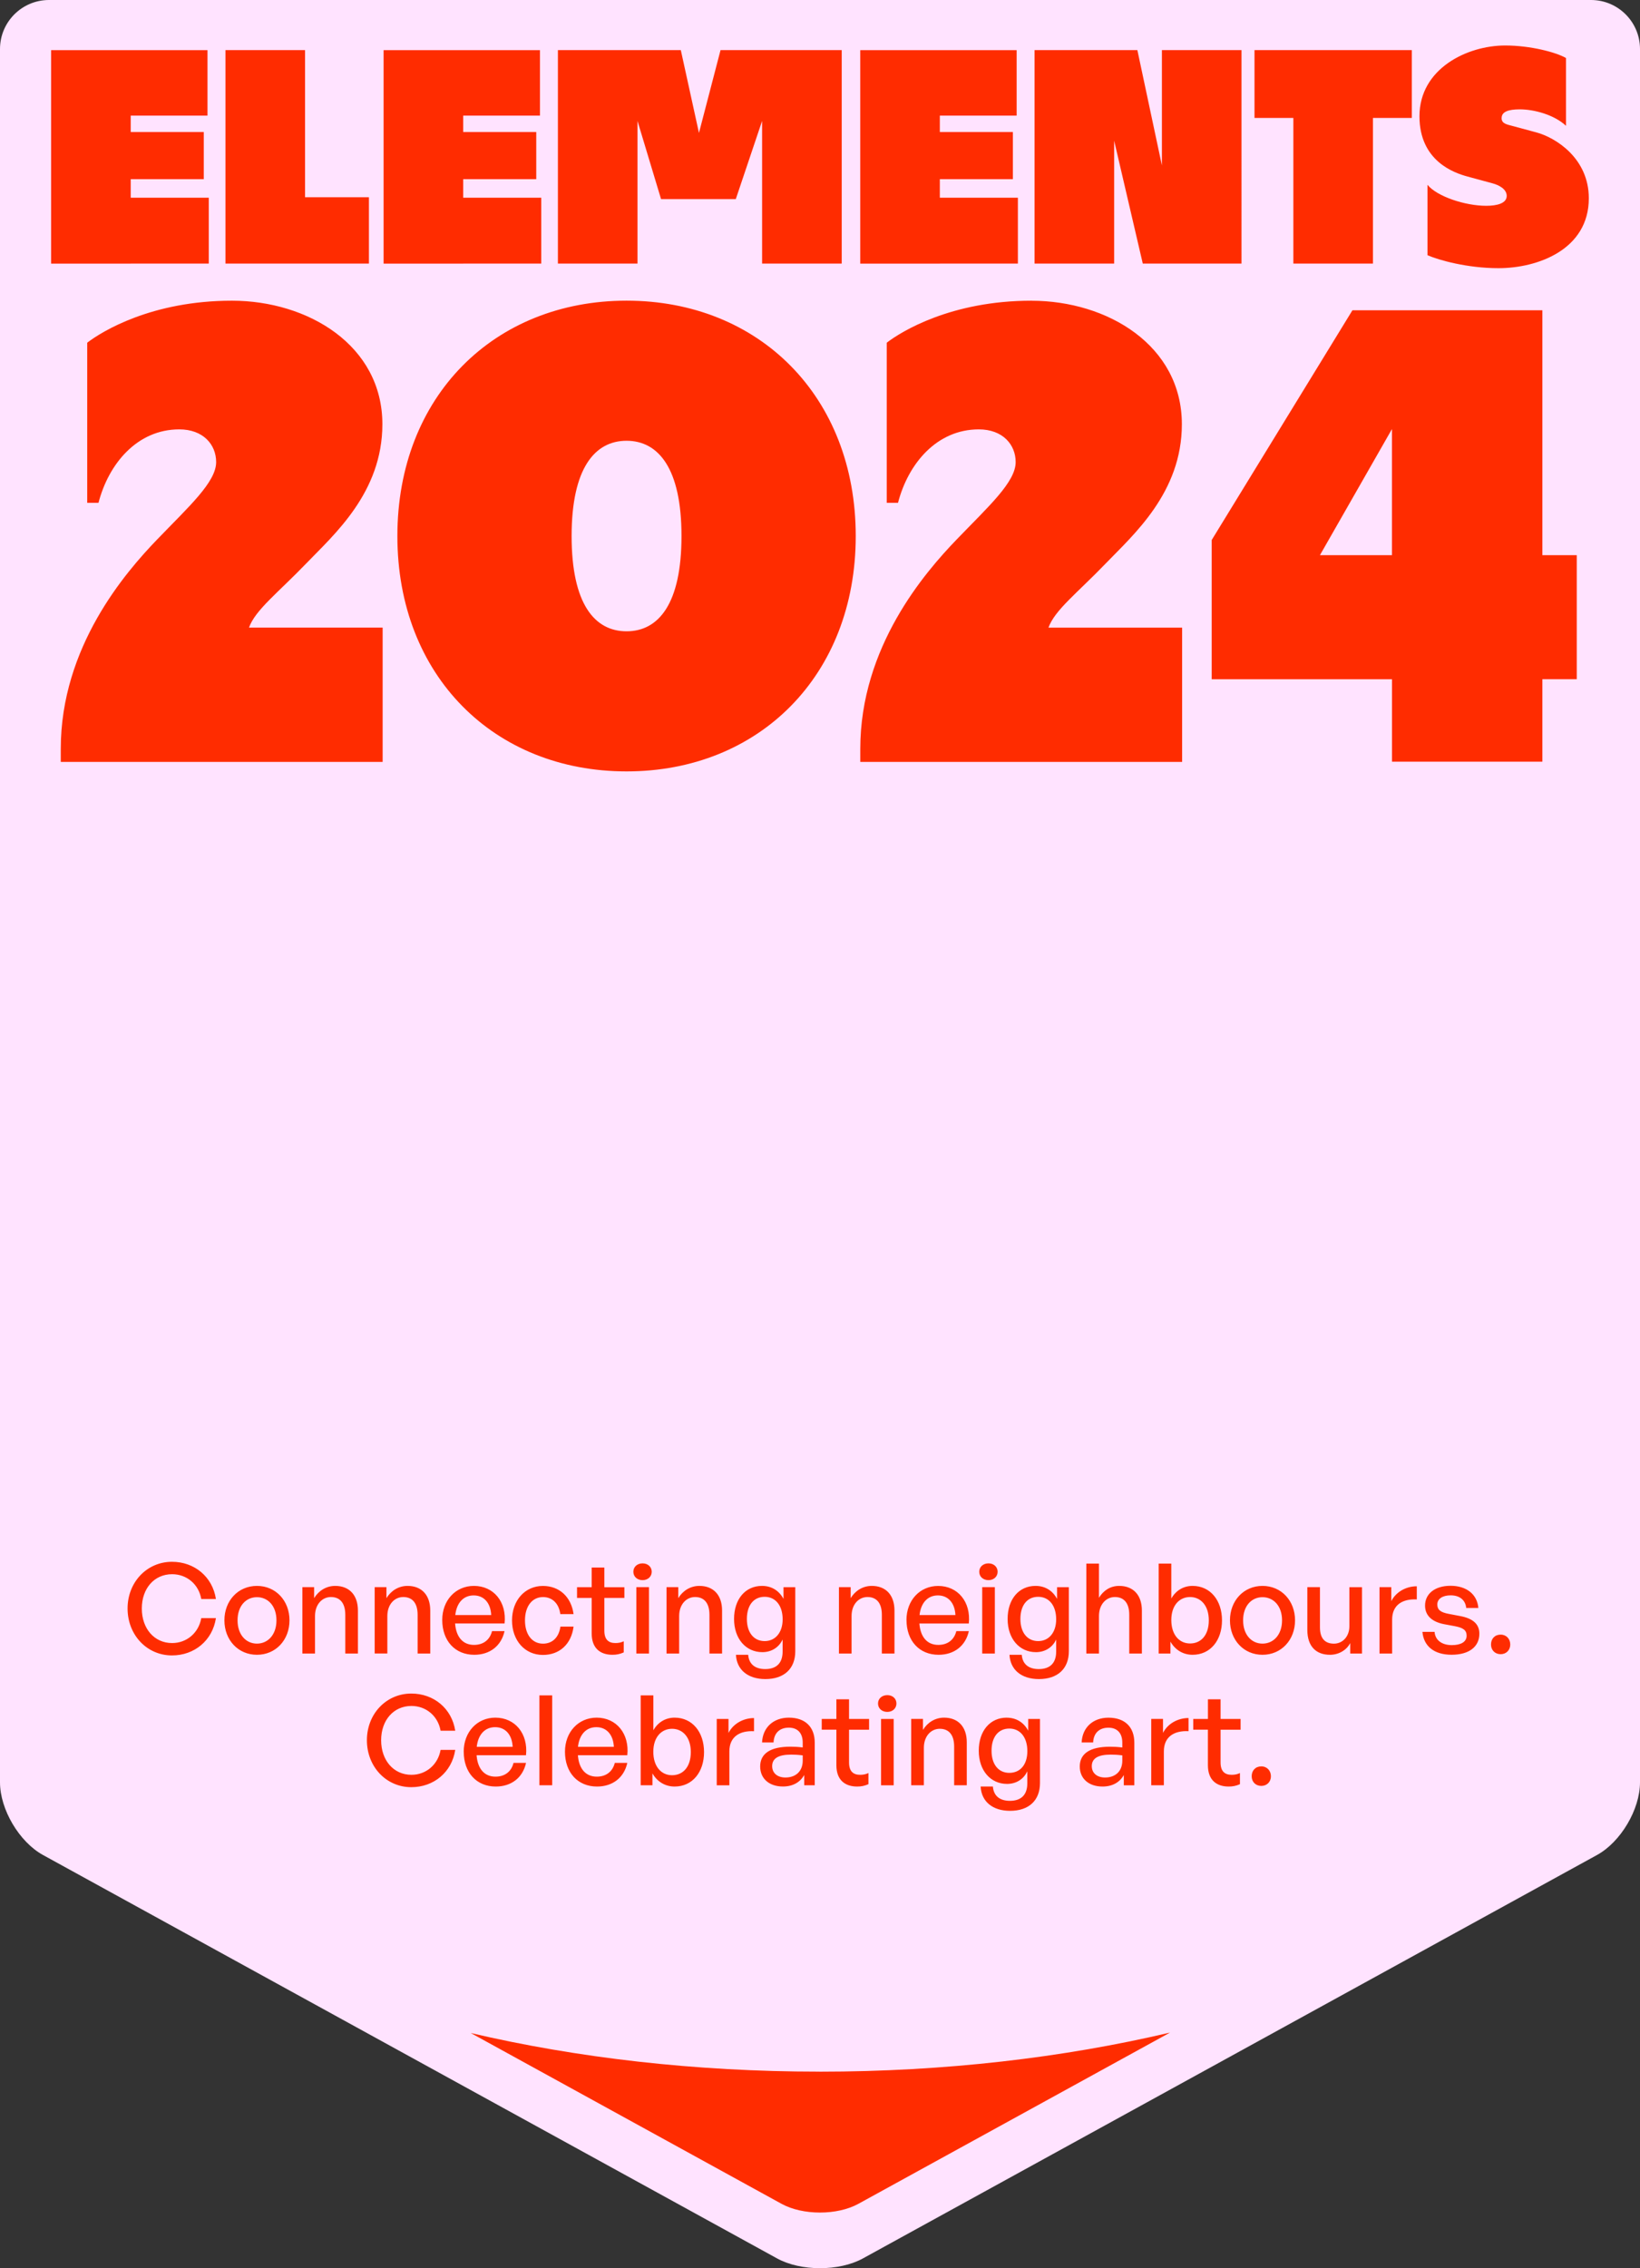
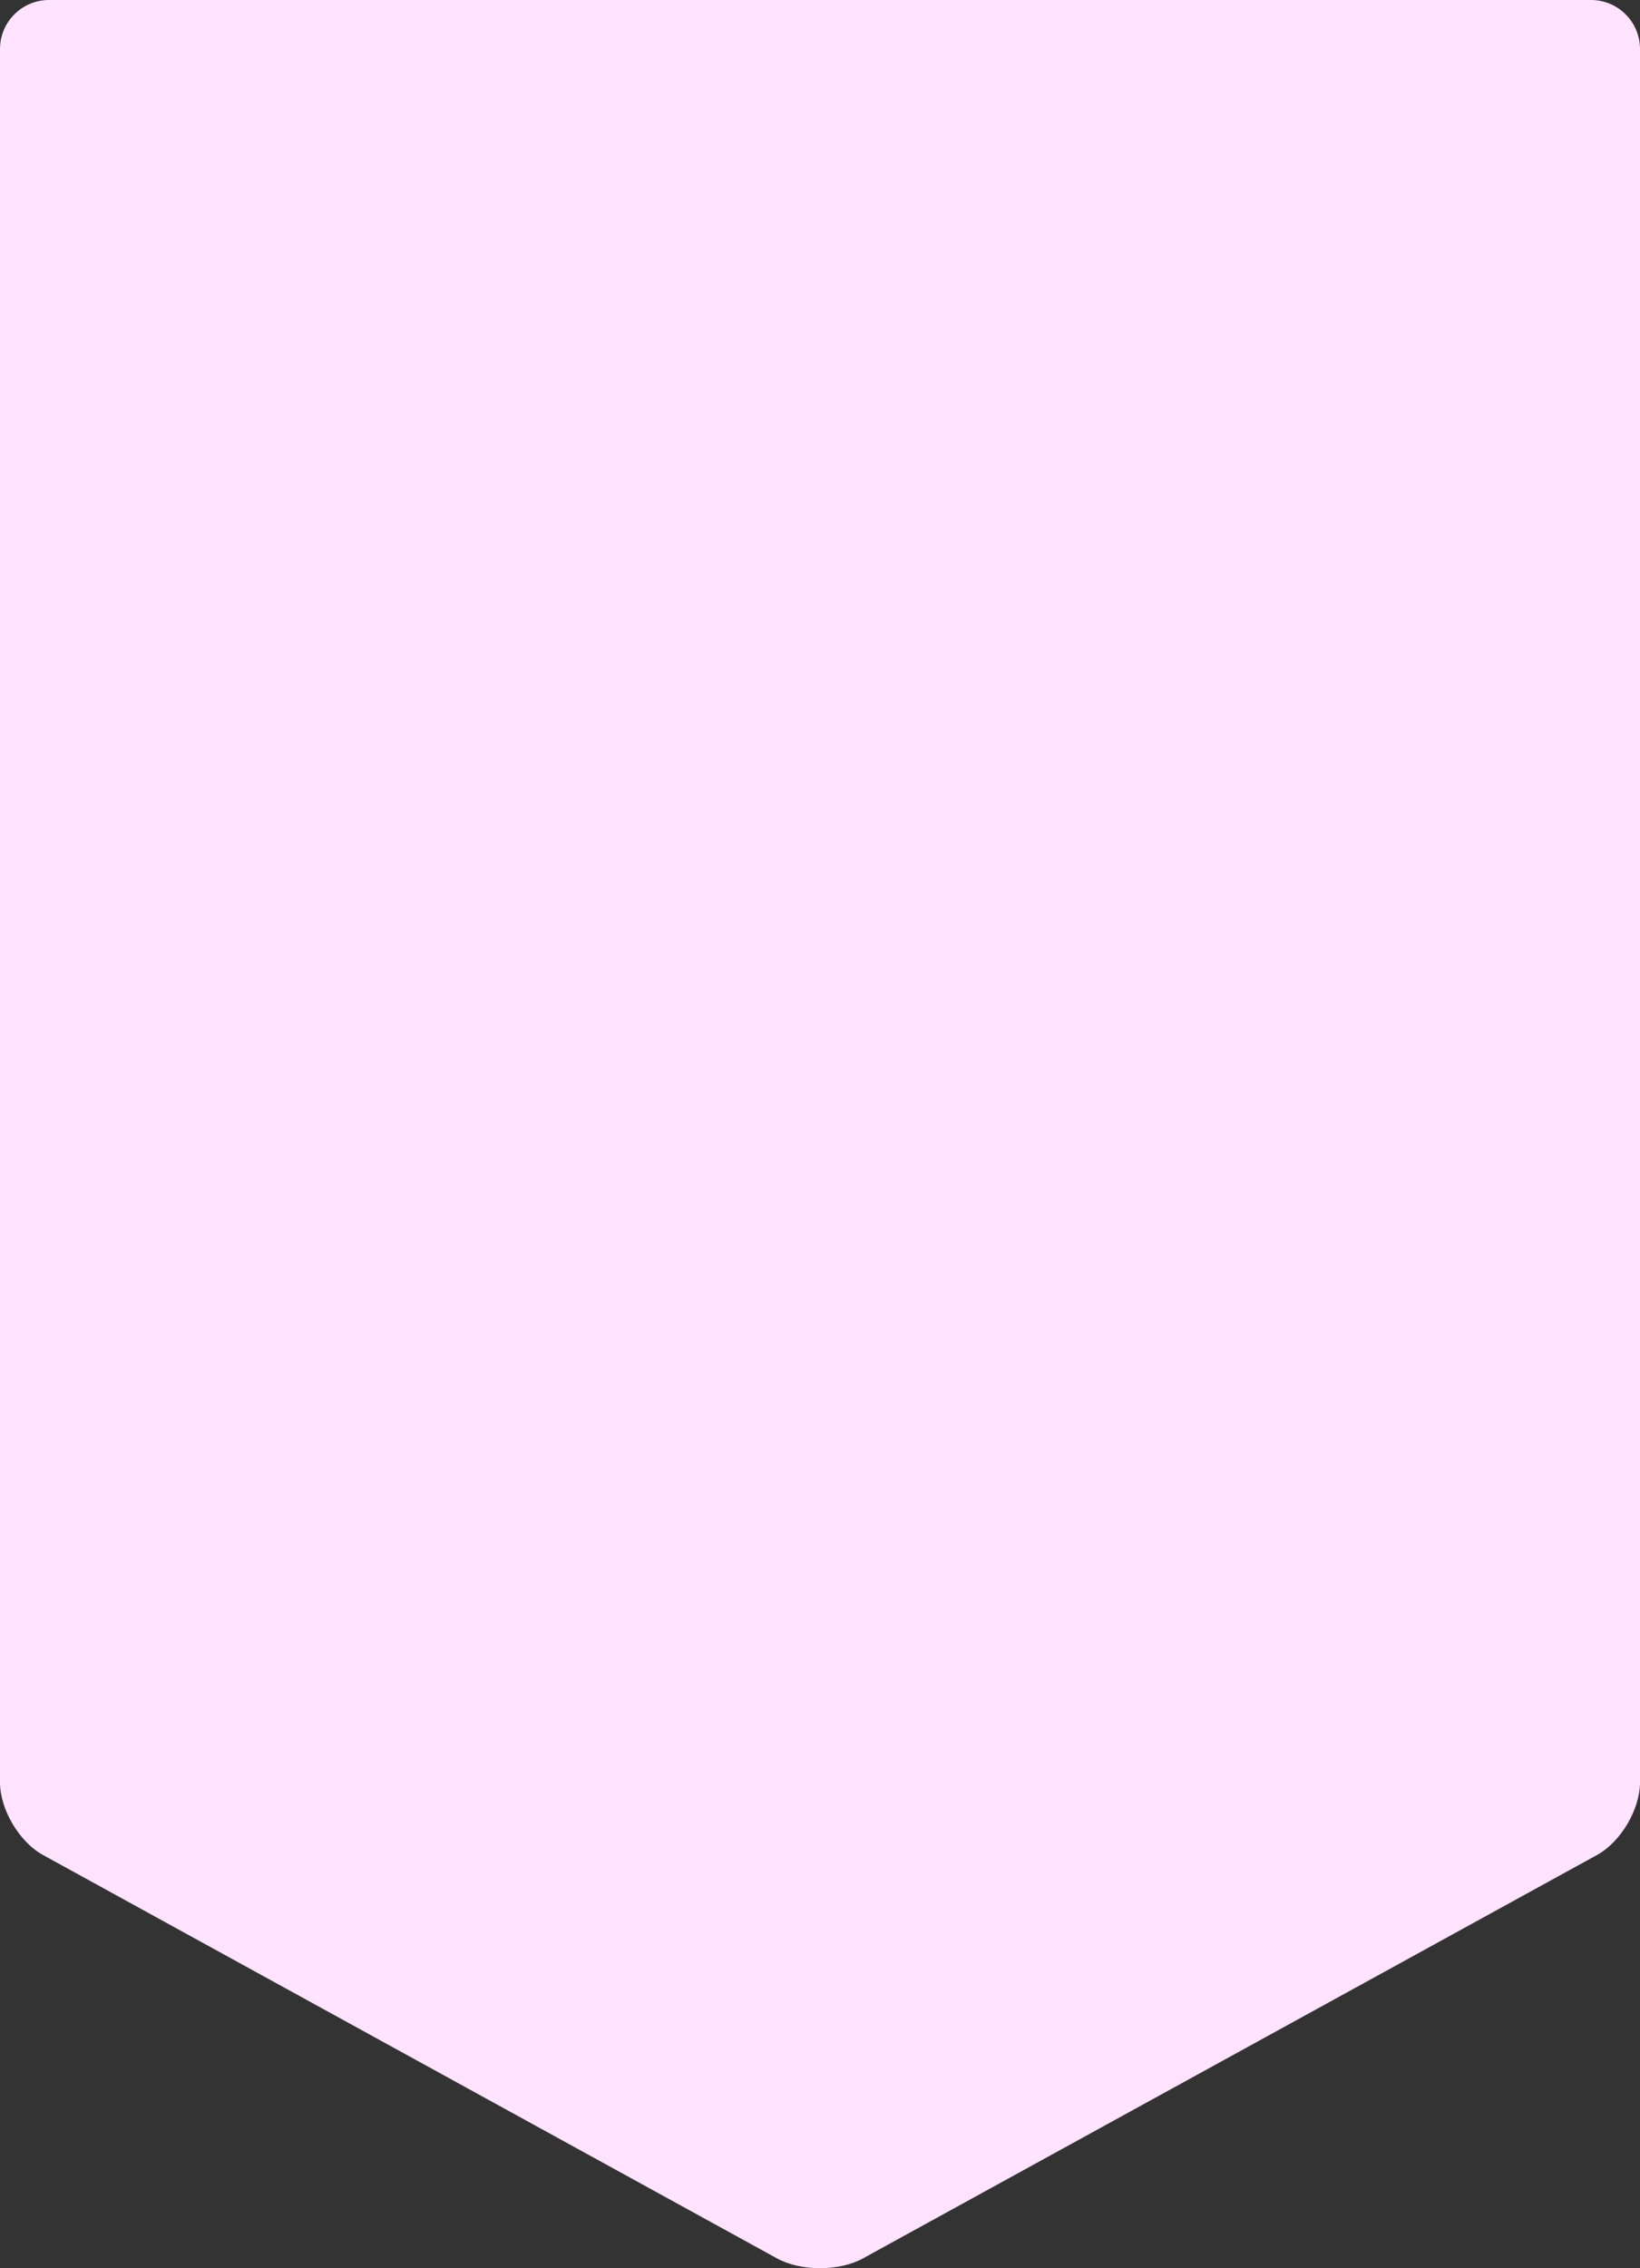
<svg xmlns="http://www.w3.org/2000/svg" id="Laag_1" data-name="Laag 1" viewBox="0 0 436.44 603.21">
  <rect x="0" y="0" width="436.44" height="603.21" fill="#333333" stroke="none" />
  <path d="M13.04,0C5.84,0,0,5.84,0,13.04v460.96c0,7.2,5.12,15.85,11.43,19.32l195.36,107.29c6.31,3.47,16.55,3.47,22.86,0l195.36-107.29c6.31-3.47,11.43-12.12,11.43-19.32V13.04c0-7.2-5.84-13.04-13.04-13.04H13.04Z" style="fill: #ffe3ff; stroke-width: 0px;" />
-   <path d="M370.43,147.65h-19.17l19.17-33.54v33.54ZM410.46,202.56v-21.93h9.15v-32.98h-9.15v-65.13h-50.55l-37.45,61.09v37.03h47.98v21.93h40.02ZM396.79,437.35c0,1.5,1.07,2.57,2.56,2.57s2.56-1.07,2.56-2.57-1.03-2.63-2.56-2.63-2.56,1.07-2.56,2.63M381.77,433.98h-3.23c.33,3.8,3.1,6.09,7.76,6.09s7.39-2.13,7.39-5.6c0-2.53-1.67-4.06-5.16-4.7l-3-.57c-2.13-.4-3.03-1.07-3.03-2.5,0-1.53,1.43-2.43,3.56-2.43,2.36,0,3.93,1.23,4.13,3.36h3.23c-.3-3.63-3.16-5.9-7.39-5.9s-6.79,2.17-6.79,5.26c0,2.66,1.83,4.33,5.1,4.96l2.86.53c2.2.43,3.1,1.06,3.1,2.53,0,1.67-1.57,2.5-3.93,2.5-2.7,0-4.46-1.36-4.6-3.56M370.25,422.09h-3.13v17.65h3.36v-9.02c0-3.9,2.76-5.56,6.56-5.36v-3.5c-2.9,0-5.56,1.53-6.79,3.96v-3.73h0ZM351.27,422.09h-3.36v11.36c0,4.53,2.46,6.63,6.03,6.63,2.4,0,4.46-1.3,5.39-3.13v2.8h3.13v-17.65h-3.36v10.39c0,2.76-1.83,4.63-4.1,4.63s-3.73-1.26-3.73-4.33v-10.69h0ZM335.98,437.11c-2.9,0-5.16-2.33-5.16-6.19s2.26-6.16,5.16-6.16,5.2,2.3,5.2,6.16-2.3,6.19-5.2,6.19M335.98,440.08c4.99,0,8.66-3.93,8.66-9.16s-3.66-9.16-8.66-9.16-8.66,3.93-8.66,9.16,3.66,9.16,8.66,9.16M333.1,472.39c0,1.5,1.07,2.56,2.56,2.56s2.56-1.07,2.56-2.56-1.03-2.63-2.56-2.63-2.56,1.07-2.56,2.63M321.45,457.14h-3.9v2.86h3.9v9.46c0,3.9,2.26,5.66,5.53,5.66,1.07,0,1.96-.17,3-.63v-2.96c-.7.33-1.4.47-2.2.47-1.8,0-2.96-.87-2.96-3.3v-8.69h5.33v-2.86h-5.33v-5.23h-3.36v5.23h-.01ZM311.71,430.85c0-3.96,2.2-6.13,4.99-6.13s4.99,2.2,4.99,6.19-2.1,6.16-4.99,6.16-4.99-2.33-4.99-6.23M317.37,440.08c4.76,0,7.83-3.86,7.83-9.16s-3.1-9.16-7.83-9.16c-2.4,0-4.43,1.2-5.66,3.36v-9.29h-3.36v23.91h3.13v-3.16c1.27,2.23,3.4,3.5,5.89,3.5M316.29,460.4v-3.5c-2.9,0-5.56,1.53-6.79,3.96v-3.73h-3.13v17.65h3.36v-9.02c0-3.9,2.76-5.56,6.56-5.36M218.06,550.94c-33.18,0-64.62-3.69-92.78-10.27l82.7,45.42c5.65,3.1,14.81,3.1,20.46,0l82.93-45.54c-28.29,6.66-59.92,10.4-93.31,10.4M298.67,466.83v1.43c0,2.7-1.76,4.46-4.59,4.46-2.17,0-3.53-1.2-3.53-3.03,0-2.06,1.67-3.06,5.03-3.06.87,0,1.8.03,3.1.2M298.67,463.43v1.3c-1.43-.17-2.26-.2-3.3-.2-5.26,0-8.02,1.8-8.02,5.26,0,3.23,2.4,5.33,6.06,5.33,2.6,0,4.56-1.1,5.66-3.06v2.73h2.8v-11.32c0-4.2-2.53-6.66-6.89-6.66-4.13,0-6.96,2.63-7.13,6.59h3.06c.1-2.46,1.6-3.93,4.06-3.93,2.33,0,3.7,1.43,3.7,3.96M292.46,415.83h-3.36v23.91h3.36v-9.96c0-3.13,1.93-5.06,4.23-5.06,2.5,0,3.83,1.7,3.83,4.73v10.29h3.36v-11.42c0-4.23-2.4-6.56-6.03-6.56-2.43,0-4.23,1.27-5.39,3.16v-9.09h0ZM281.07,430.65c0,3.5-1.93,5.79-4.79,5.79s-4.73-2.23-4.73-5.89,1.83-5.89,4.73-5.89,4.79,2.33,4.79,5.99M281.31,422.09v3.13c-1.2-2.23-3.2-3.46-5.73-3.46-4.43,0-7.43,3.53-7.43,8.79s3.13,8.83,7.53,8.83c2.4,0,4.4-1.23,5.39-3.36v3.2c0,3.03-1.6,4.66-4.63,4.66-2.73,0-4.33-1.33-4.53-3.8h-3.26c.2,4,3.2,6.46,7.83,6.46,4.99,0,7.96-2.76,7.96-7.39v-17.05h-3.13,0ZM263.06,420.23c1.43,0,2.43-.97,2.43-2.23s-1-2.23-2.43-2.23-2.46.93-2.46,2.23,1.03,2.23,2.46,2.23M264.75,422.09h-3.36v17.65h3.36v-17.65ZM268.6,459.7c2.9,0,4.8,2.33,4.8,5.99s-1.93,5.79-4.8,5.79-4.73-2.23-4.73-5.89,1.83-5.89,4.73-5.89M267.9,456.8c-4.43,0-7.43,3.53-7.43,8.79s3.13,8.83,7.53,8.83c2.4,0,4.4-1.23,5.39-3.36v3.2c0,3.03-1.6,4.66-4.63,4.66-2.73,0-4.33-1.33-4.53-3.8h-3.26c.2,4,3.2,6.46,7.83,6.46,4.99,0,7.96-2.76,7.96-7.39v-17.05h-3.13v3.13c-1.2-2.23-3.2-3.46-5.73-3.46M245.86,474.78v-9.96c0-3.13,1.93-5.06,4.23-5.06,2.5,0,3.83,1.7,3.83,4.73v10.29h3.36v-11.42c0-4.23-2.4-6.56-6.03-6.56-2.43,0-4.43,1.3-5.63,3.26v-2.93h-3.13v17.65h3.37ZM244.71,429.52c.37-3.3,2.2-5.23,4.89-5.23s4.5,1.96,4.66,5.23h-9.56,0ZM241.24,430.82c0,5.56,3.43,9.26,8.53,9.26,4.16,0,7.19-2.36,8.06-6.29h-3.33c-.57,2.3-2.3,3.66-4.8,3.66-2.96,0-4.76-2.1-5.03-5.69h13.15c.6-5.73-2.9-9.99-8.16-9.99-4.86,0-8.43,3.83-8.43,9.06M222.58,451.91v5.23h-3.9v2.86h3.9v9.46c0,3.9,2.27,5.66,5.53,5.66,1.07,0,1.96-.17,3-.63v-2.96c-.7.33-1.4.47-2.2.47-1.8,0-2.96-.87-2.96-3.3v-8.69h5.33v-2.86h-5.33v-5.23h-3.37ZM226.39,422.09h-3.13v17.65h3.36v-9.96c0-3.13,1.93-5.06,4.23-5.06,2.5,0,3.83,1.7,3.83,4.73v10.29h3.36v-11.42c0-4.23-2.4-6.56-6.03-6.56-2.43,0-4.43,1.3-5.63,3.26v-2.93h.01ZM238.56,453.04c0-1.3-1-2.23-2.43-2.23s-2.47.93-2.47,2.23,1.03,2.23,2.47,2.23,2.43-.97,2.43-2.23M237.83,457.14h-3.36v17.65h3.36v-17.65ZM208.28,430.65c0,3.5-1.93,5.79-4.79,5.79s-4.73-2.23-4.73-5.89,1.83-5.89,4.73-5.89,4.79,2.33,4.79,5.99M208.51,422.09v3.13c-1.2-2.23-3.2-3.46-5.73-3.46-4.43,0-7.43,3.53-7.43,8.79s3.13,8.83,7.53,8.83c2.4,0,4.39-1.23,5.39-3.36v3.2c0,3.03-1.6,4.66-4.63,4.66-2.73,0-4.33-1.33-4.53-3.8h-3.26c.2,4,3.2,6.46,7.83,6.46,4.99,0,7.96-2.76,7.96-7.39v-17.05h-3.13,0ZM171.01,420.23c1.43,0,2.43-.97,2.43-2.23s-1-2.23-2.43-2.23-2.46.93-2.46,2.23,1.03,2.23,2.46,2.23M172.71,422.09h-3.36v17.65h3.36v-17.65ZM173.86,465.89c0-3.96,2.2-6.13,4.99-6.13s4.99,2.2,4.99,6.19-2.1,6.16-4.99,6.16-4.99-2.33-4.99-6.23M173.86,450.87h-3.36v23.91h3.13v-3.16c1.27,2.23,3.4,3.5,5.9,3.5,4.76,0,7.83-3.86,7.83-9.16s-3.1-9.16-7.83-9.16c-2.4,0-4.43,1.2-5.66,3.36v-9.29h0ZM180.51,422.09h-3.13v17.65h3.36v-9.96c0-3.13,1.93-5.06,4.23-5.06,2.5,0,3.83,1.7,3.83,4.73v10.29h3.36v-11.42c0-4.23-2.4-6.56-6.03-6.56-2.43,0-4.43,1.3-5.63,3.26v-2.93h.01ZM193.87,457.14h-3.13v17.65h3.36v-9.02c0-3.9,2.76-5.56,6.56-5.36v-3.5c-2.9,0-5.56,1.53-6.79,3.96v-3.73h0ZM213.62,468.26c0,2.7-1.77,4.46-4.6,4.46-2.17,0-3.53-1.2-3.53-3.03,0-2.06,1.67-3.06,5.03-3.06.87,0,1.8.03,3.1.2v1.43ZM209.93,456.8c-4.13,0-6.96,2.63-7.13,6.59h3.06c.1-2.46,1.6-3.93,4.06-3.93,2.33,0,3.7,1.43,3.7,3.96v1.3c-1.43-.17-2.26-.2-3.3-.2-5.26,0-8.02,1.8-8.02,5.26,0,3.23,2.4,5.33,6.06,5.33,2.6,0,4.56-1.1,5.66-3.06v2.73h2.8v-11.32c0-4.2-2.53-6.66-6.89-6.66M157.46,416.87v5.23h-3.9v2.86h3.9v9.46c0,3.9,2.26,5.66,5.53,5.66,1.07,0,1.96-.17,3-.63v-2.96c-.7.33-1.4.47-2.2.47-1.8,0-2.96-.87-2.96-3.3v-8.69h5.33v-2.86h-5.33v-5.23h-3.37ZM163.37,464.56h-9.56c.37-3.3,2.2-5.23,4.89-5.23s4.5,1.96,4.66,5.23M158.78,456.8c-4.86,0-8.43,3.83-8.43,9.06,0,5.56,3.43,9.26,8.53,9.26,4.16,0,7.19-2.36,8.06-6.29h-3.33c-.57,2.3-2.3,3.66-4.79,3.66-2.96,0-4.76-2.1-5.03-5.7h13.15c.6-5.73-2.9-9.99-8.16-9.99M139.71,430.92c0-3.73,1.9-6.19,4.8-6.19,2.46,0,4.23,1.7,4.6,4.53h3.53c-.63-4.6-3.8-7.49-8.16-7.49-4.76,0-8.22,3.83-8.22,9.16s3.4,9.19,8.22,9.19c4.43,0,7.56-2.86,8.16-7.53h-3.5c-.4,2.86-2.13,4.53-4.63,4.53-2.9,0-4.8-2.43-4.8-6.19M146.95,450.87h-3.4v23.91h3.4v-23.91ZM126.87,464.56c.37-3.3,2.2-5.23,4.9-5.23s4.5,1.96,4.66,5.23h-9.56ZM123.41,465.86c0,5.56,3.43,9.26,8.52,9.26,4.16,0,7.19-2.36,8.06-6.29h-3.33c-.57,2.3-2.3,3.66-4.8,3.66-2.96,0-4.76-2.1-5.03-5.7h13.15c.6-5.73-2.9-9.99-8.16-9.99-4.86,0-8.42,3.83-8.42,9.06M121.16,429.52c.37-3.3,2.2-5.23,4.9-5.23s4.5,1.96,4.66,5.23h-9.56ZM121.13,431.75h13.15c.6-5.73-2.9-9.99-8.16-9.99-4.86,0-8.43,3.83-8.43,9.06,0,5.56,3.43,9.26,8.52,9.26,4.16,0,7.19-2.36,8.06-6.29h-3.33c-.57,2.3-2.3,3.66-4.8,3.66-2.96,0-4.76-2.1-5.03-5.69M97.64,462.8c0,7.06,5.16,12.49,11.82,12.49,5.99,0,10.79-4,11.69-9.92h-3.9c-.67,3.86-3.8,6.63-7.76,6.63-4.73,0-8.06-3.83-8.06-9.19s3.33-9.12,8.06-9.12c3.96,0,7.09,2.73,7.76,6.59h3.9c-.9-5.89-5.69-9.89-11.69-9.89-6.66,0-11.82,5.39-11.82,12.42M103.08,439.74v-9.96c0-3.13,1.93-5.06,4.23-5.06,2.5,0,3.83,1.7,3.83,4.73v10.29h3.36v-11.42c0-4.23-2.4-6.56-6.03-6.56-2.43,0-4.43,1.3-5.63,3.26v-2.93h-3.13v17.65h3.37ZM83.6,422.09h-3.13v17.65h3.36v-9.96c0-3.13,1.93-5.06,4.23-5.06,2.5,0,3.83,1.7,3.83,4.73v10.29h3.36v-11.42c0-4.23-2.4-6.56-6.03-6.56-2.43,0-4.43,1.3-5.63,3.26v-2.93h.01ZM63.22,430.92c0-3.86,2.26-6.16,5.16-6.16s5.19,2.3,5.19,6.16-2.3,6.19-5.19,6.19-5.16-2.33-5.16-6.19M59.72,430.92c0,5.23,3.66,9.16,8.66,9.16s8.66-3.93,8.66-9.16-3.66-9.16-8.66-9.16-8.66,3.93-8.66,9.16M33.95,427.76c0,7.06,5.16,12.49,11.82,12.49,5.99,0,10.79-4,11.69-9.92h-3.9c-.67,3.86-3.8,6.63-7.76,6.63-4.73,0-8.06-3.83-8.06-9.19s3.33-9.12,8.06-9.12c3.96,0,7.09,2.73,7.76,6.59h3.9c-.9-5.89-5.7-9.89-11.69-9.89-6.66,0-11.82,5.4-11.82,12.42M34.79,70.1h20.77v-17.52h-20.77v-4.93h19.44v-12.54h-19.44v-4.36h20.43V13.34H13.6v56.77h21.19ZM81.18,70.1h17v-17.65h-17V13.33h-21.18v56.77h21.18ZM16.18,202.62h85.65v-35.71h-35.57c1.69-4.71,7.65-9.19,15.25-17.08,7.33-7.61,20.25-18.82,20.25-37.01,0-20.94-19.75-32.85-40.03-32.85-21.35,0-34.6,8.16-38.52,11.17v42.58h3c2.71-10.44,10.32-19.53,21.5-19.53,6.35,0,9.81,4.03,9.81,8.7,0,5.32-7.26,11.82-15.71,20.59-8.45,8.77-25.64,28.55-25.64,55.69v3.46h.01ZM123.27,70.1h20.77v-17.52h-20.77v-4.93h19.44v-12.54h-19.44v-4.36h20.43V13.34h-41.62v56.77h21.19ZM202.82,70.1h21.18V13.33h-32.25l-5.74,22.02-4.83-22.02h-32.71v56.77h21.18v-37.94l6.27,20.79h19.89l7-20.79v37.94h.01ZM181.36,142.56c0,18.01-6.09,25.33-14.62,25.33s-14.62-7.32-14.62-25.33,6.15-25.34,14.62-25.34,14.62,7.32,14.62,25.34M227.73,142.56c0-37.15-25.77-62.6-60.99-62.6s-60.99,25.44-60.99,62.6,25.77,62.59,60.99,62.59,60.99-25.47,60.99-62.59M250.11,70.1h20.77v-17.52h-20.77v-4.93h19.44v-12.54h-19.44v-4.36h20.44V13.34h-41.62v56.77h21.18ZM274.5,79.97c-21.35,0-34.6,8.16-38.52,11.17v42.58h3c2.71-10.44,10.32-19.53,21.5-19.53,6.35,0,9.81,4.03,9.81,8.7,0,5.32-7.26,11.82-15.71,20.59-8.45,8.77-25.64,28.55-25.64,55.69v3.46h85.65v-35.71h-35.57c1.69-4.71,7.65-9.19,15.25-17.08,7.33-7.61,20.25-18.82,20.25-37.01,0-20.94-19.75-32.85-40.03-32.85M304.12,70.1h26.27V13.33h-21.18v30.67l-6.53-30.67h-27.36v56.77h21.18v-32.69l7.62,32.69h0ZM365.38,31.37h10.34V13.33h-41.87v18.04h10.34v38.73h21.18V31.37h.01ZM399.62,31.38c0-1.67,1.82-2.3,4.82-2.3,3.85,0,9.21,1.46,12.31,4.38V15.43c-2.6-1.5-9.37-3.33-16.19-3.33-10.15,0-22.81,6.17-22.81,18.82,0,11.95,9.29,15.09,12.79,16.03l6.7,1.82c1.7.46,3.73,1.53,3.73,3.33,0,1.99-2.6,2.63-5.45,2.63-5.67,0-13.12-2.5-15.63-5.58v18.72c2.99,1.31,10.58,3.45,18.89,3.45,10.43,0,24.04-4.94,24.04-18.59,0-10.66-8.85-16.14-13.93-17.51l-6.04-1.63c-1.85-.5-3.24-.67-3.24-2.2" style="fill: #ff2c00; stroke-width: 0px;" />
</svg>